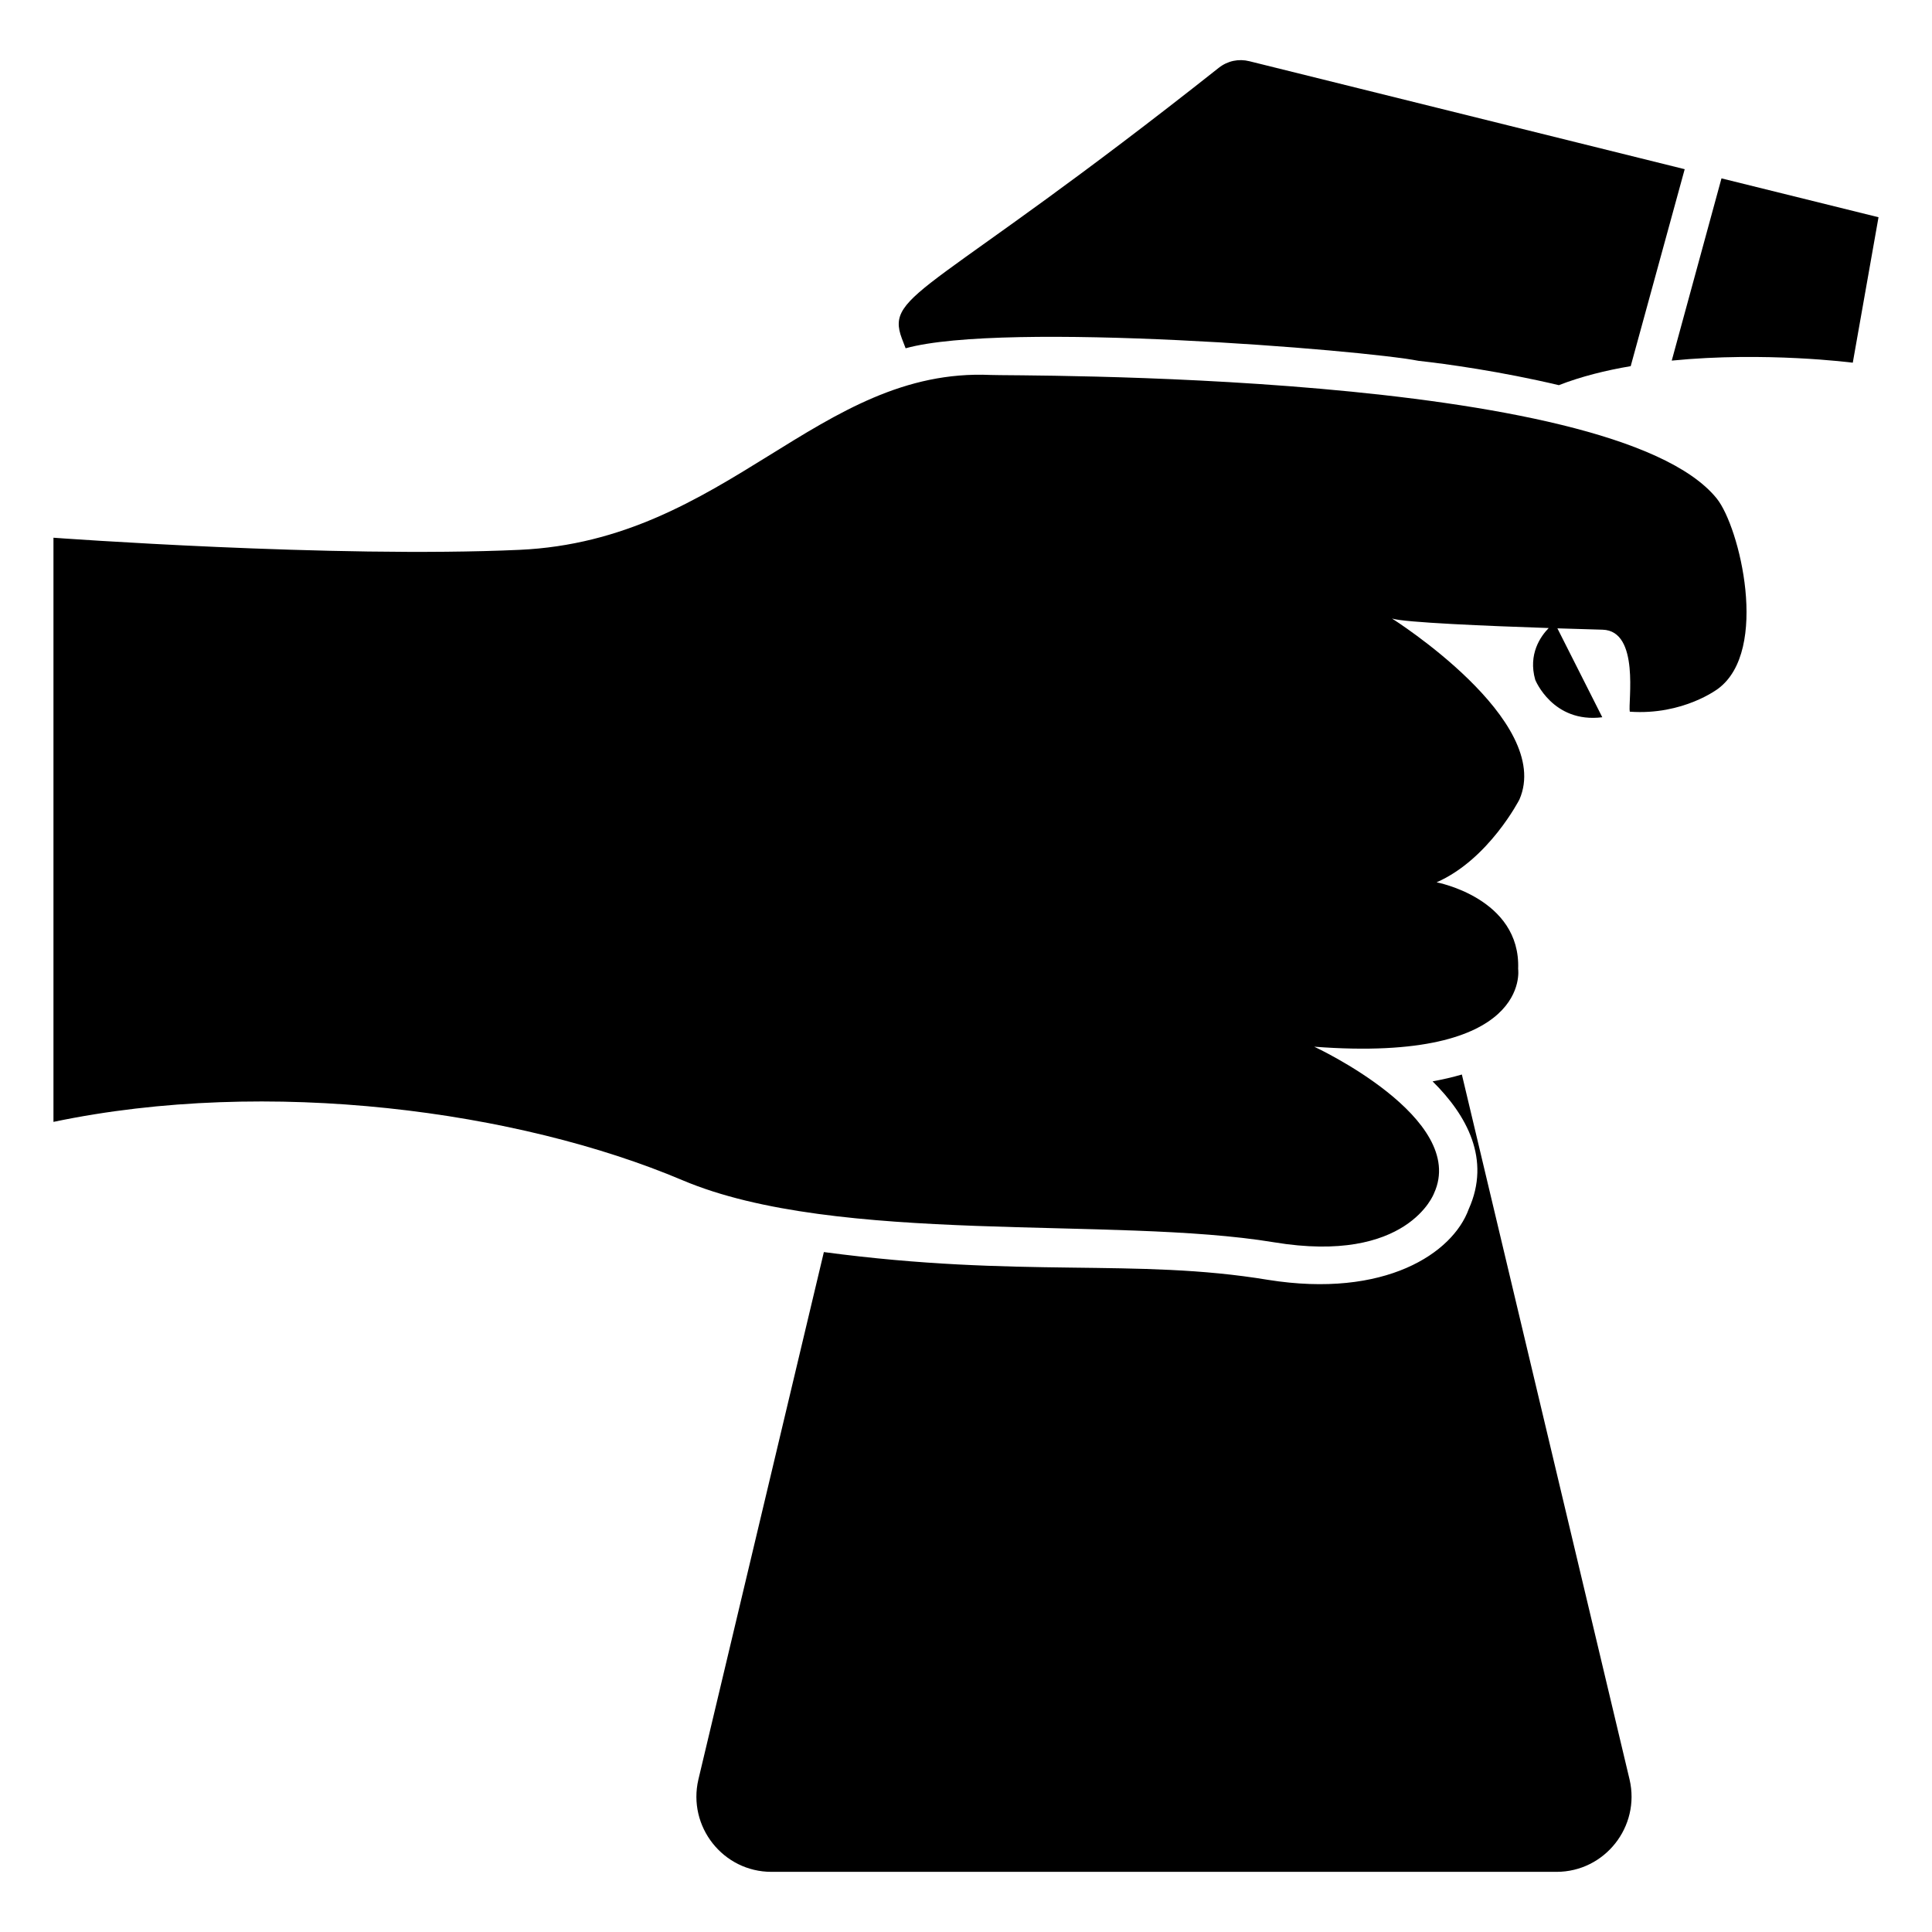
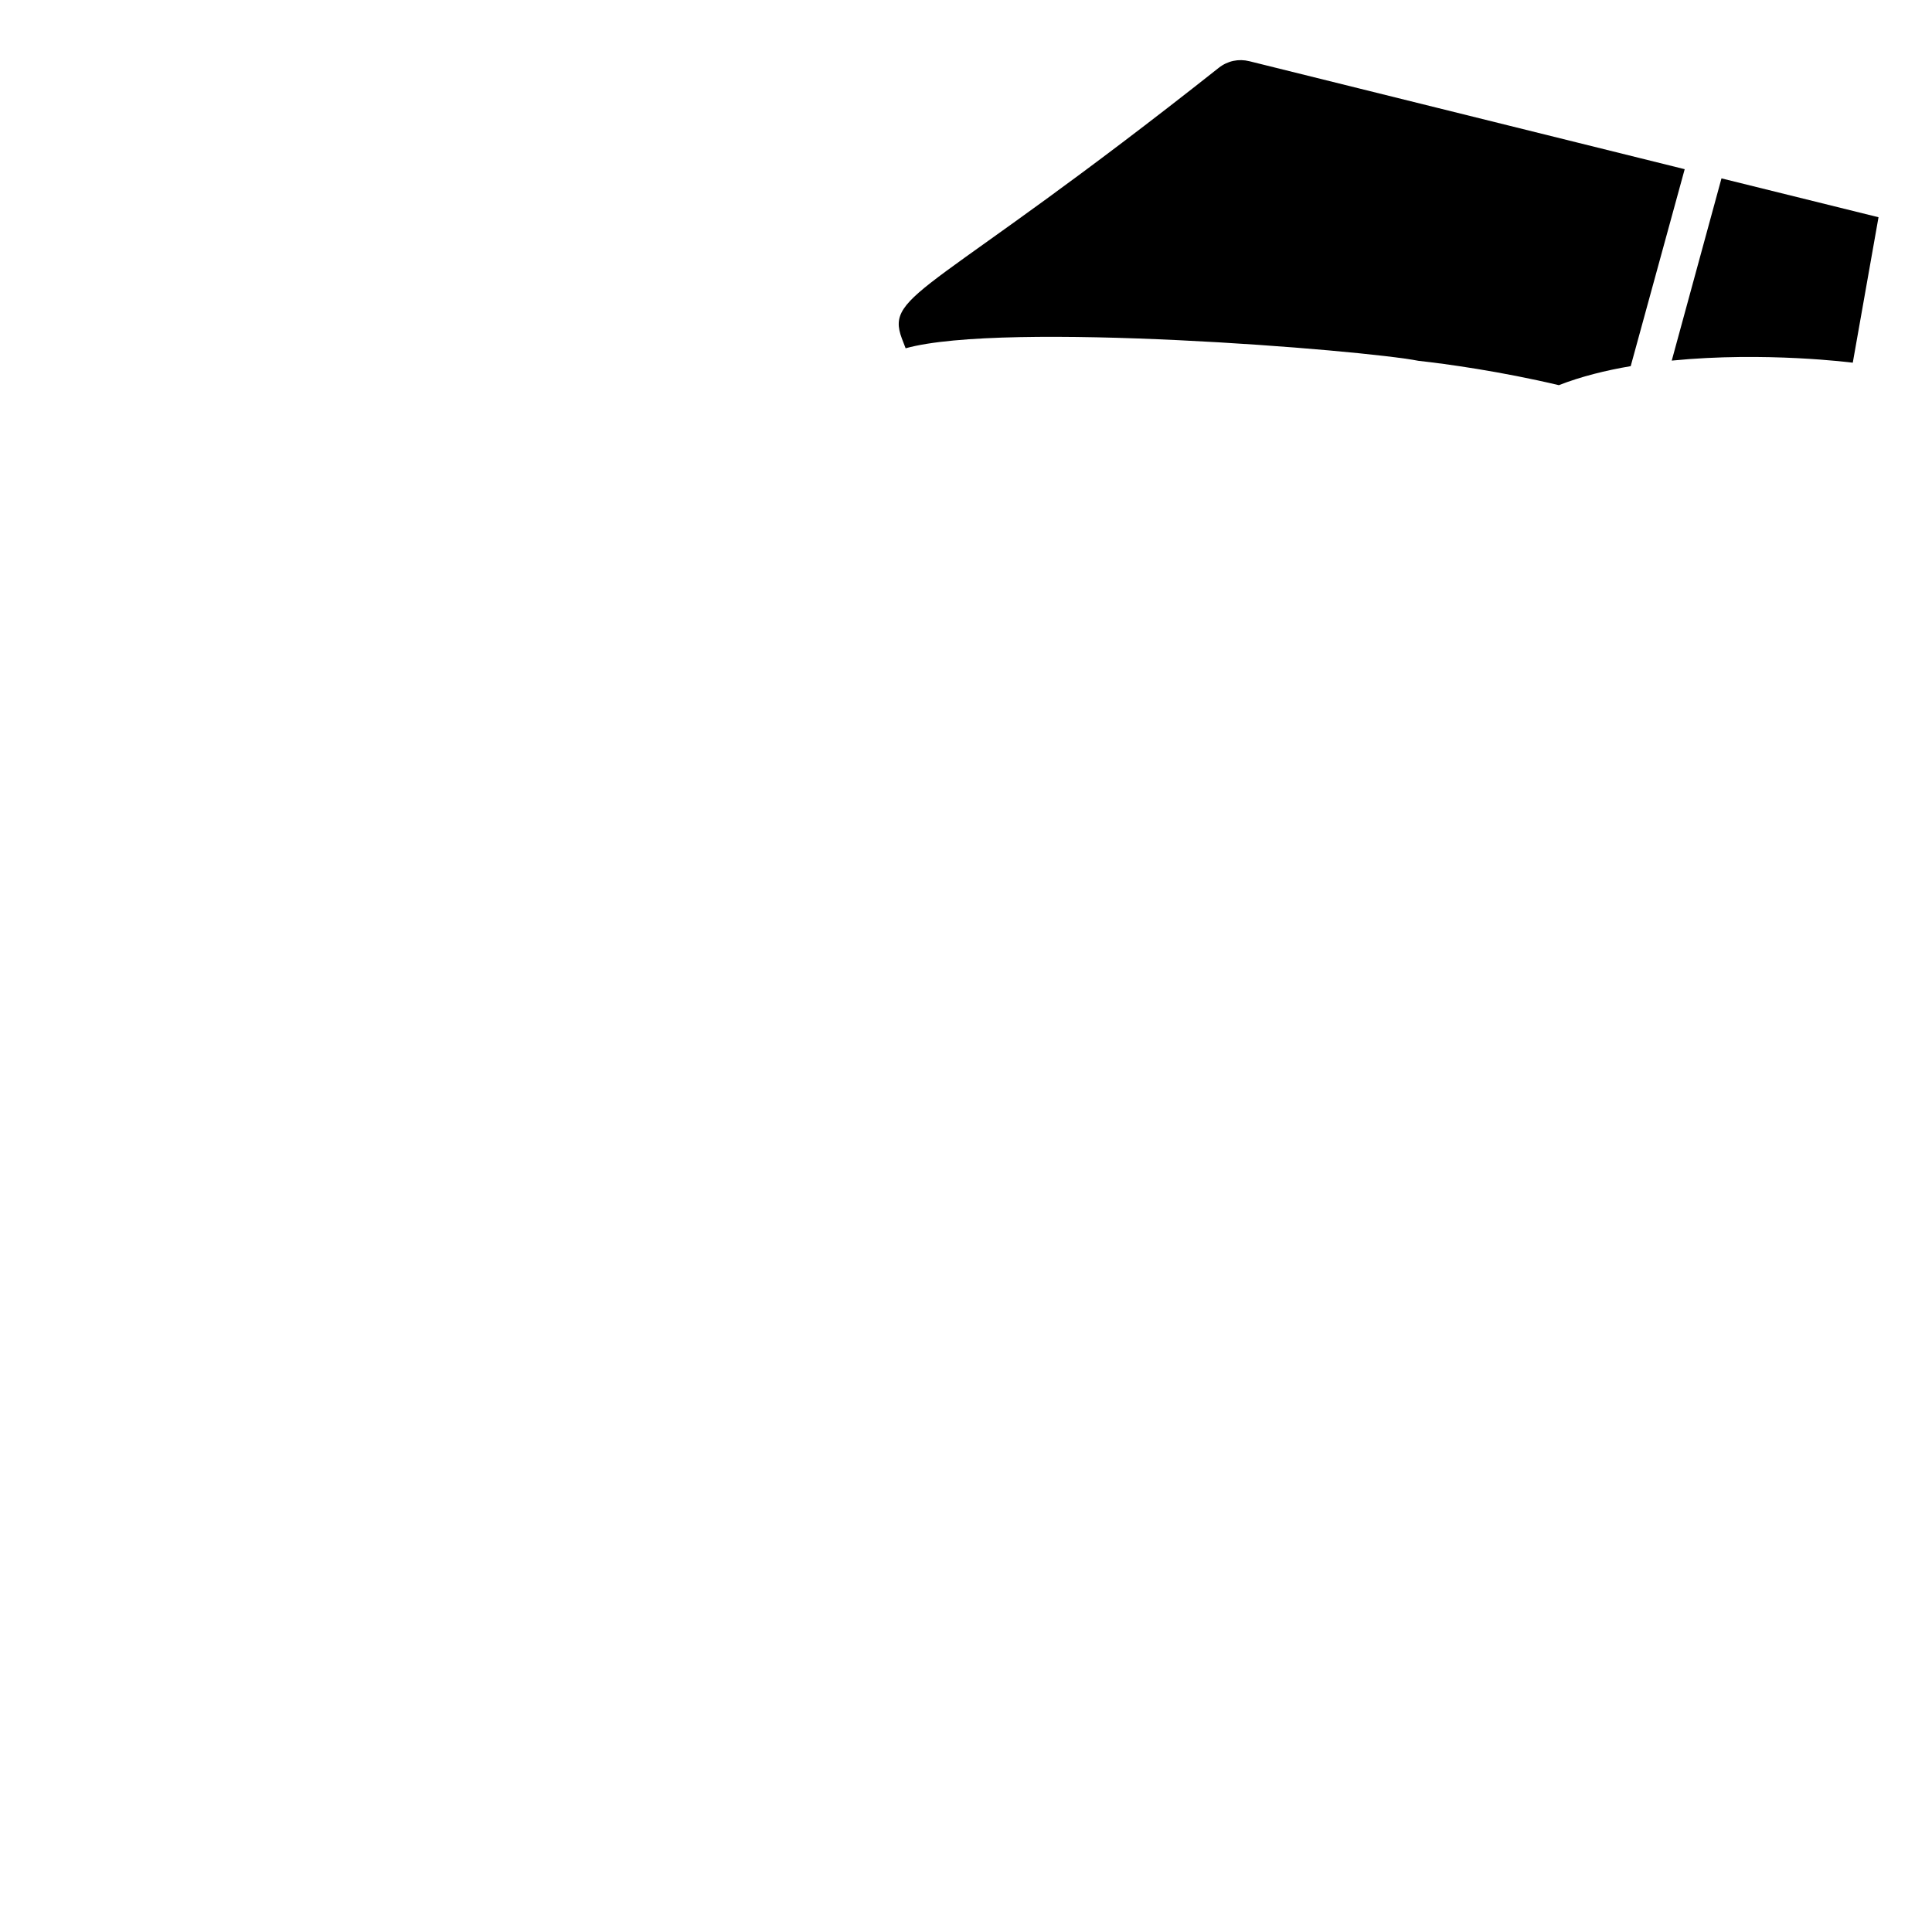
<svg xmlns="http://www.w3.org/2000/svg" fill="#000000" width="800px" height="800px" version="1.1" viewBox="144 144 512 512">
  <g>
-     <path d="m531.41 428.76c-2.418 0.707-5.039 1.309-7.758 1.812 9.07 8.969 15.516 20.656 9.574 33.855-4.219 11.641-22.121 23.711-53.203 18.742-35.305-5.836-65.25-0.363-117.69-7.356l-33.25 139.76c-2.922 12.496 6.551 24.484 19.348 24.484h208.07c12.797 0 22.27-11.992 19.348-24.484z" />
    <path d="m600.21 191.27-13.18 48.293c24.789-2.465 47.977 0.555 47.977 0.555l6.82-38.547z" />
    <path d="m384 236.3c26.051-7.277 121.25 0.43 135.93 3.324 7.356 0.805 21.867 2.82 37.18 6.449 5.945-2.316 12.496-3.93 19.043-5.039l14.309-52.195-115.37-28.617c-2.82-0.707-5.742-0.102-8.062 1.715-75.926 60.098-88.598 59.578-84.035 71.742z" />
-     <path d="m598.97 276.12c0-0.012 0.004-0.023 0.004-0.035-0.004 0.008-0.012 0.016-0.016 0.027-27.594-34.223-188.31-32.426-192.42-32.742-45.762-2.047-69.781 43.844-124.85 46.344-49.43 2.242-123.52-3.211-123.52-3.211v154.81c57.051-11.969 123.36-2.891 166.67 15.449 41.098 17.402 114.29 9.426 156.78 16.457 35.508 5.875 42.418-12.992 42.418-12.992 9.117-19.926-31.746-38.836-31.746-38.836 57.75 4.391 54.035-20.602 54.035-20.602 0.707-18.797-21.613-22.965-21.613-22.965 13.848-6.078 21.953-21.953 21.953-21.953 9.117-20.938-33.77-47.957-33.77-47.957 3.168 1.059 25.348 1.98 41.527 2.523-2.133 2.191-5.5 6.898-3.57 13.715 0 0 4.629 11.578 17.77 9.926l-11.895-23.562c5.023 0.164 9.316 0.289 11.98 0.359 9.934 0.273 6.707 19.348 7.203 21.727 14.184 1.012 23.434-6.113 23.434-6.113 13.645-10.164 5.676-42.855-0.379-50.367z" />
  </g>
</svg>